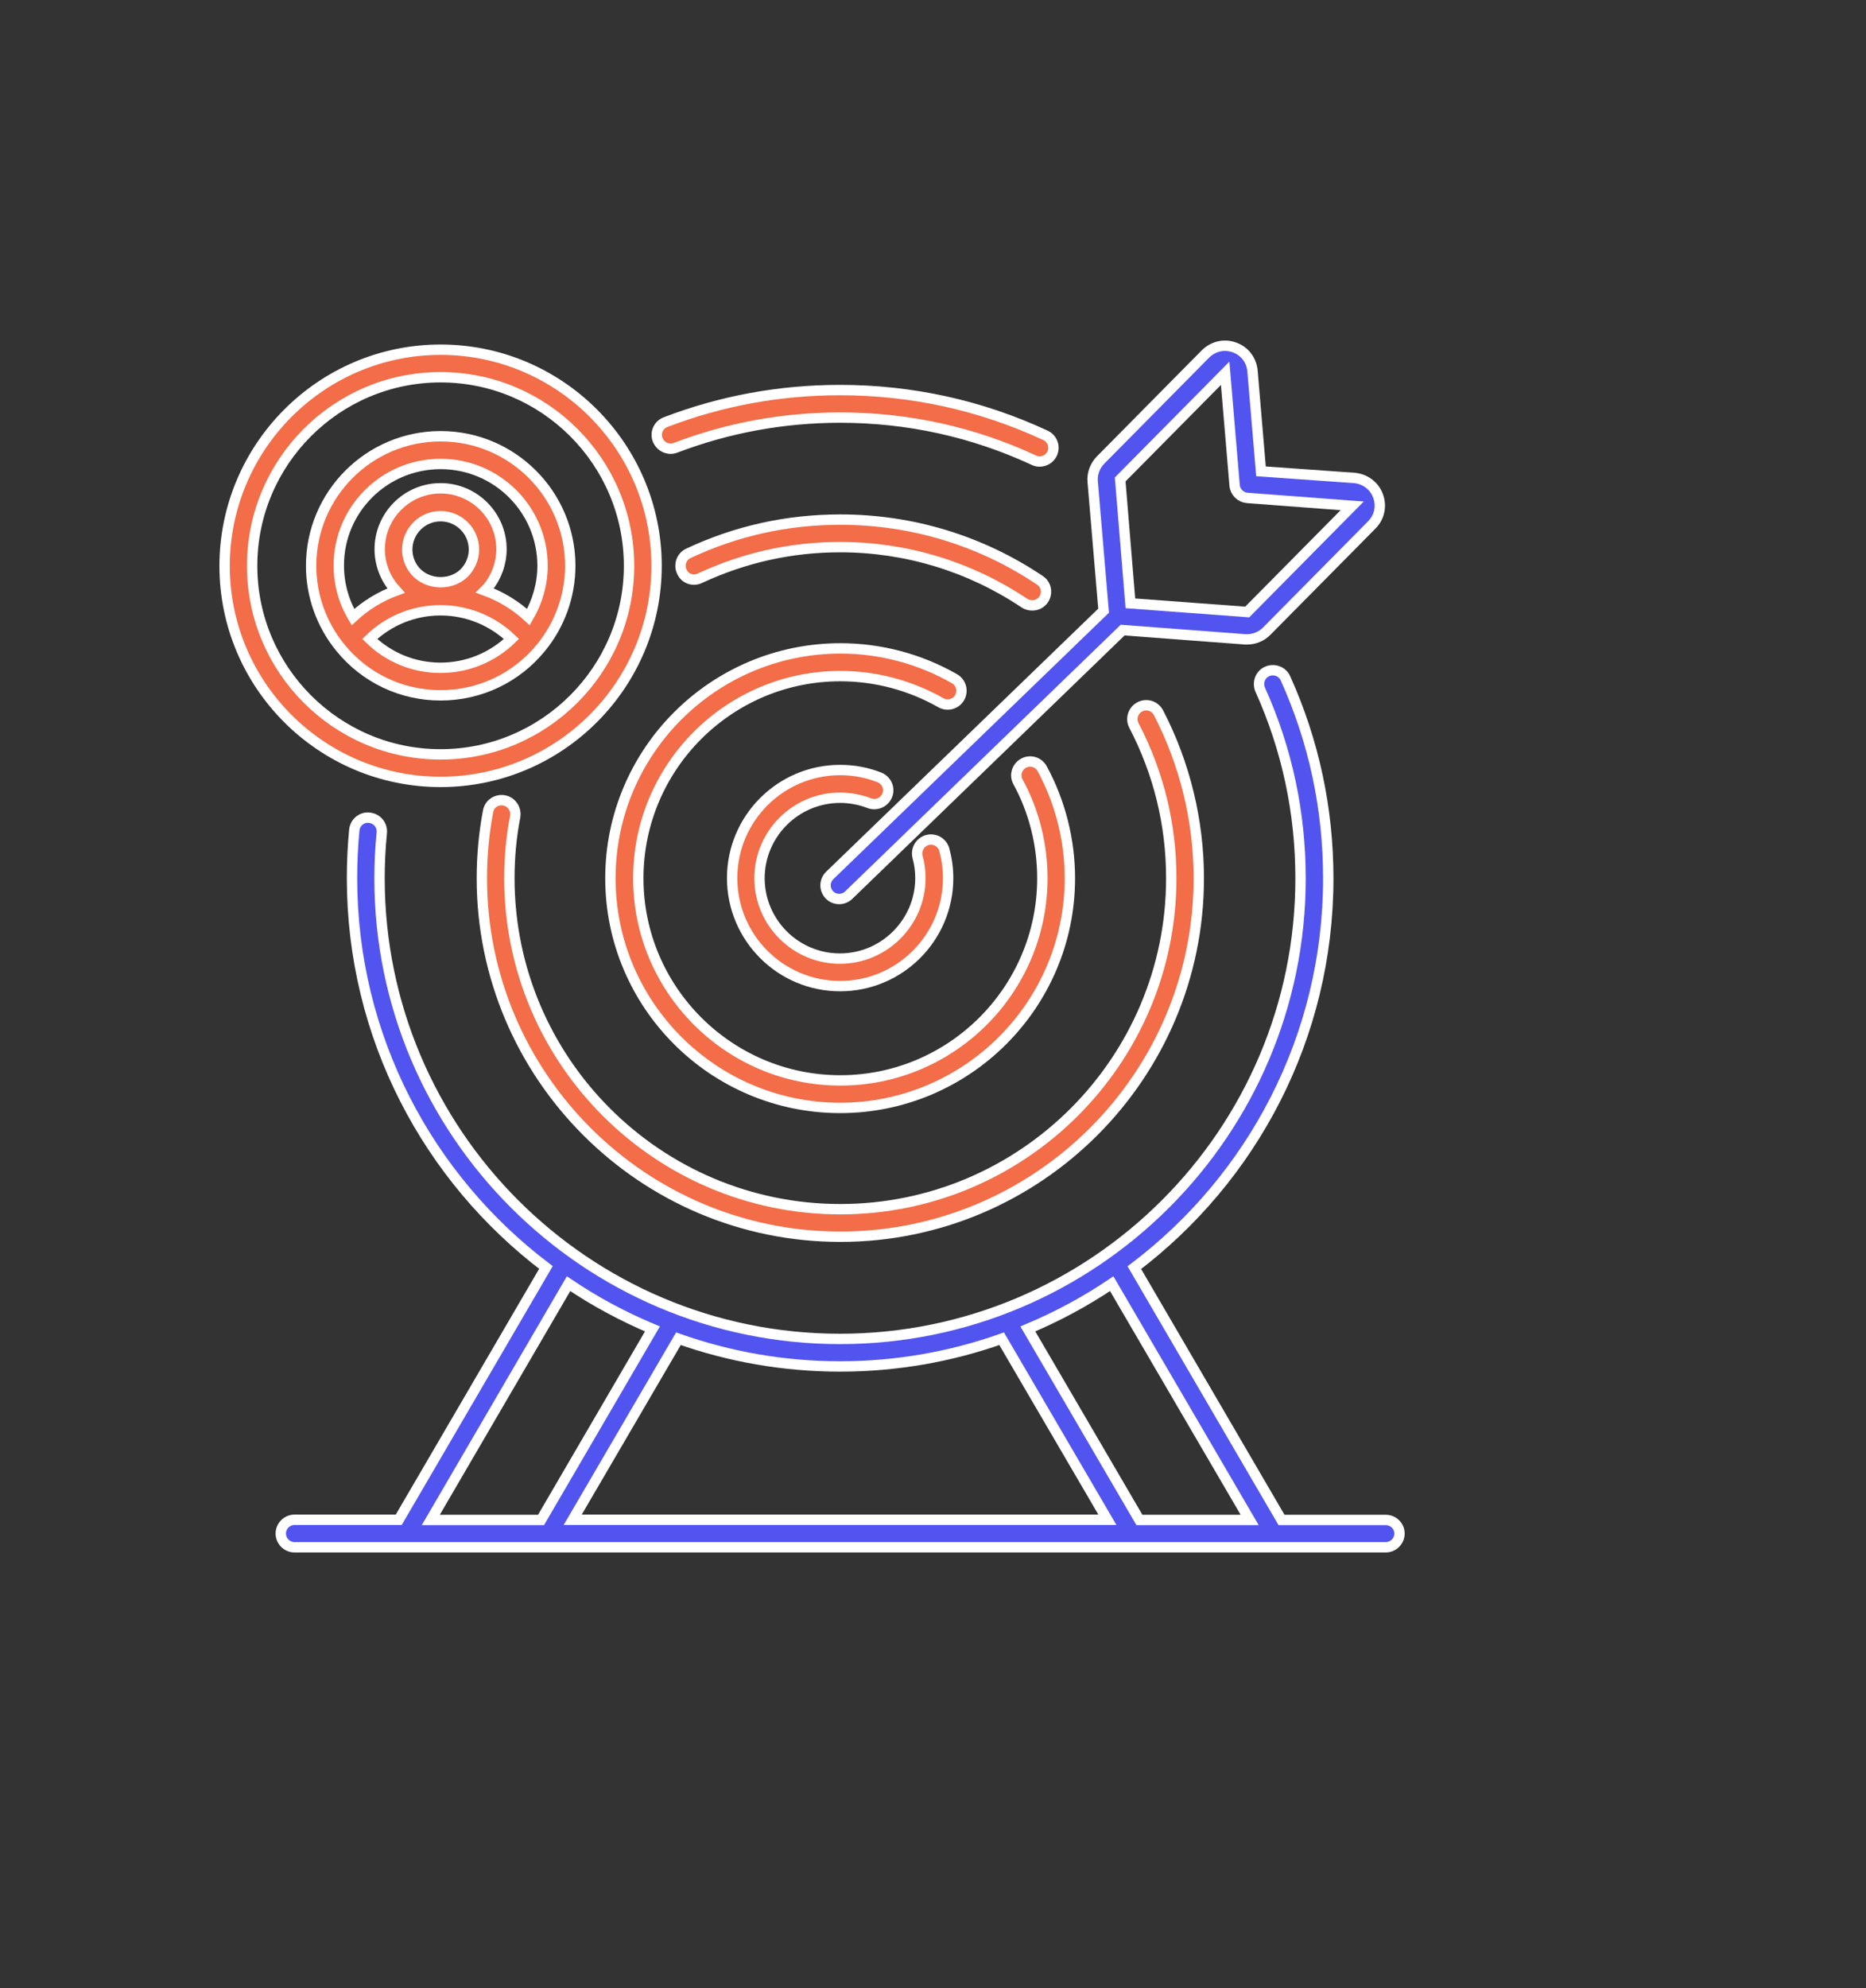
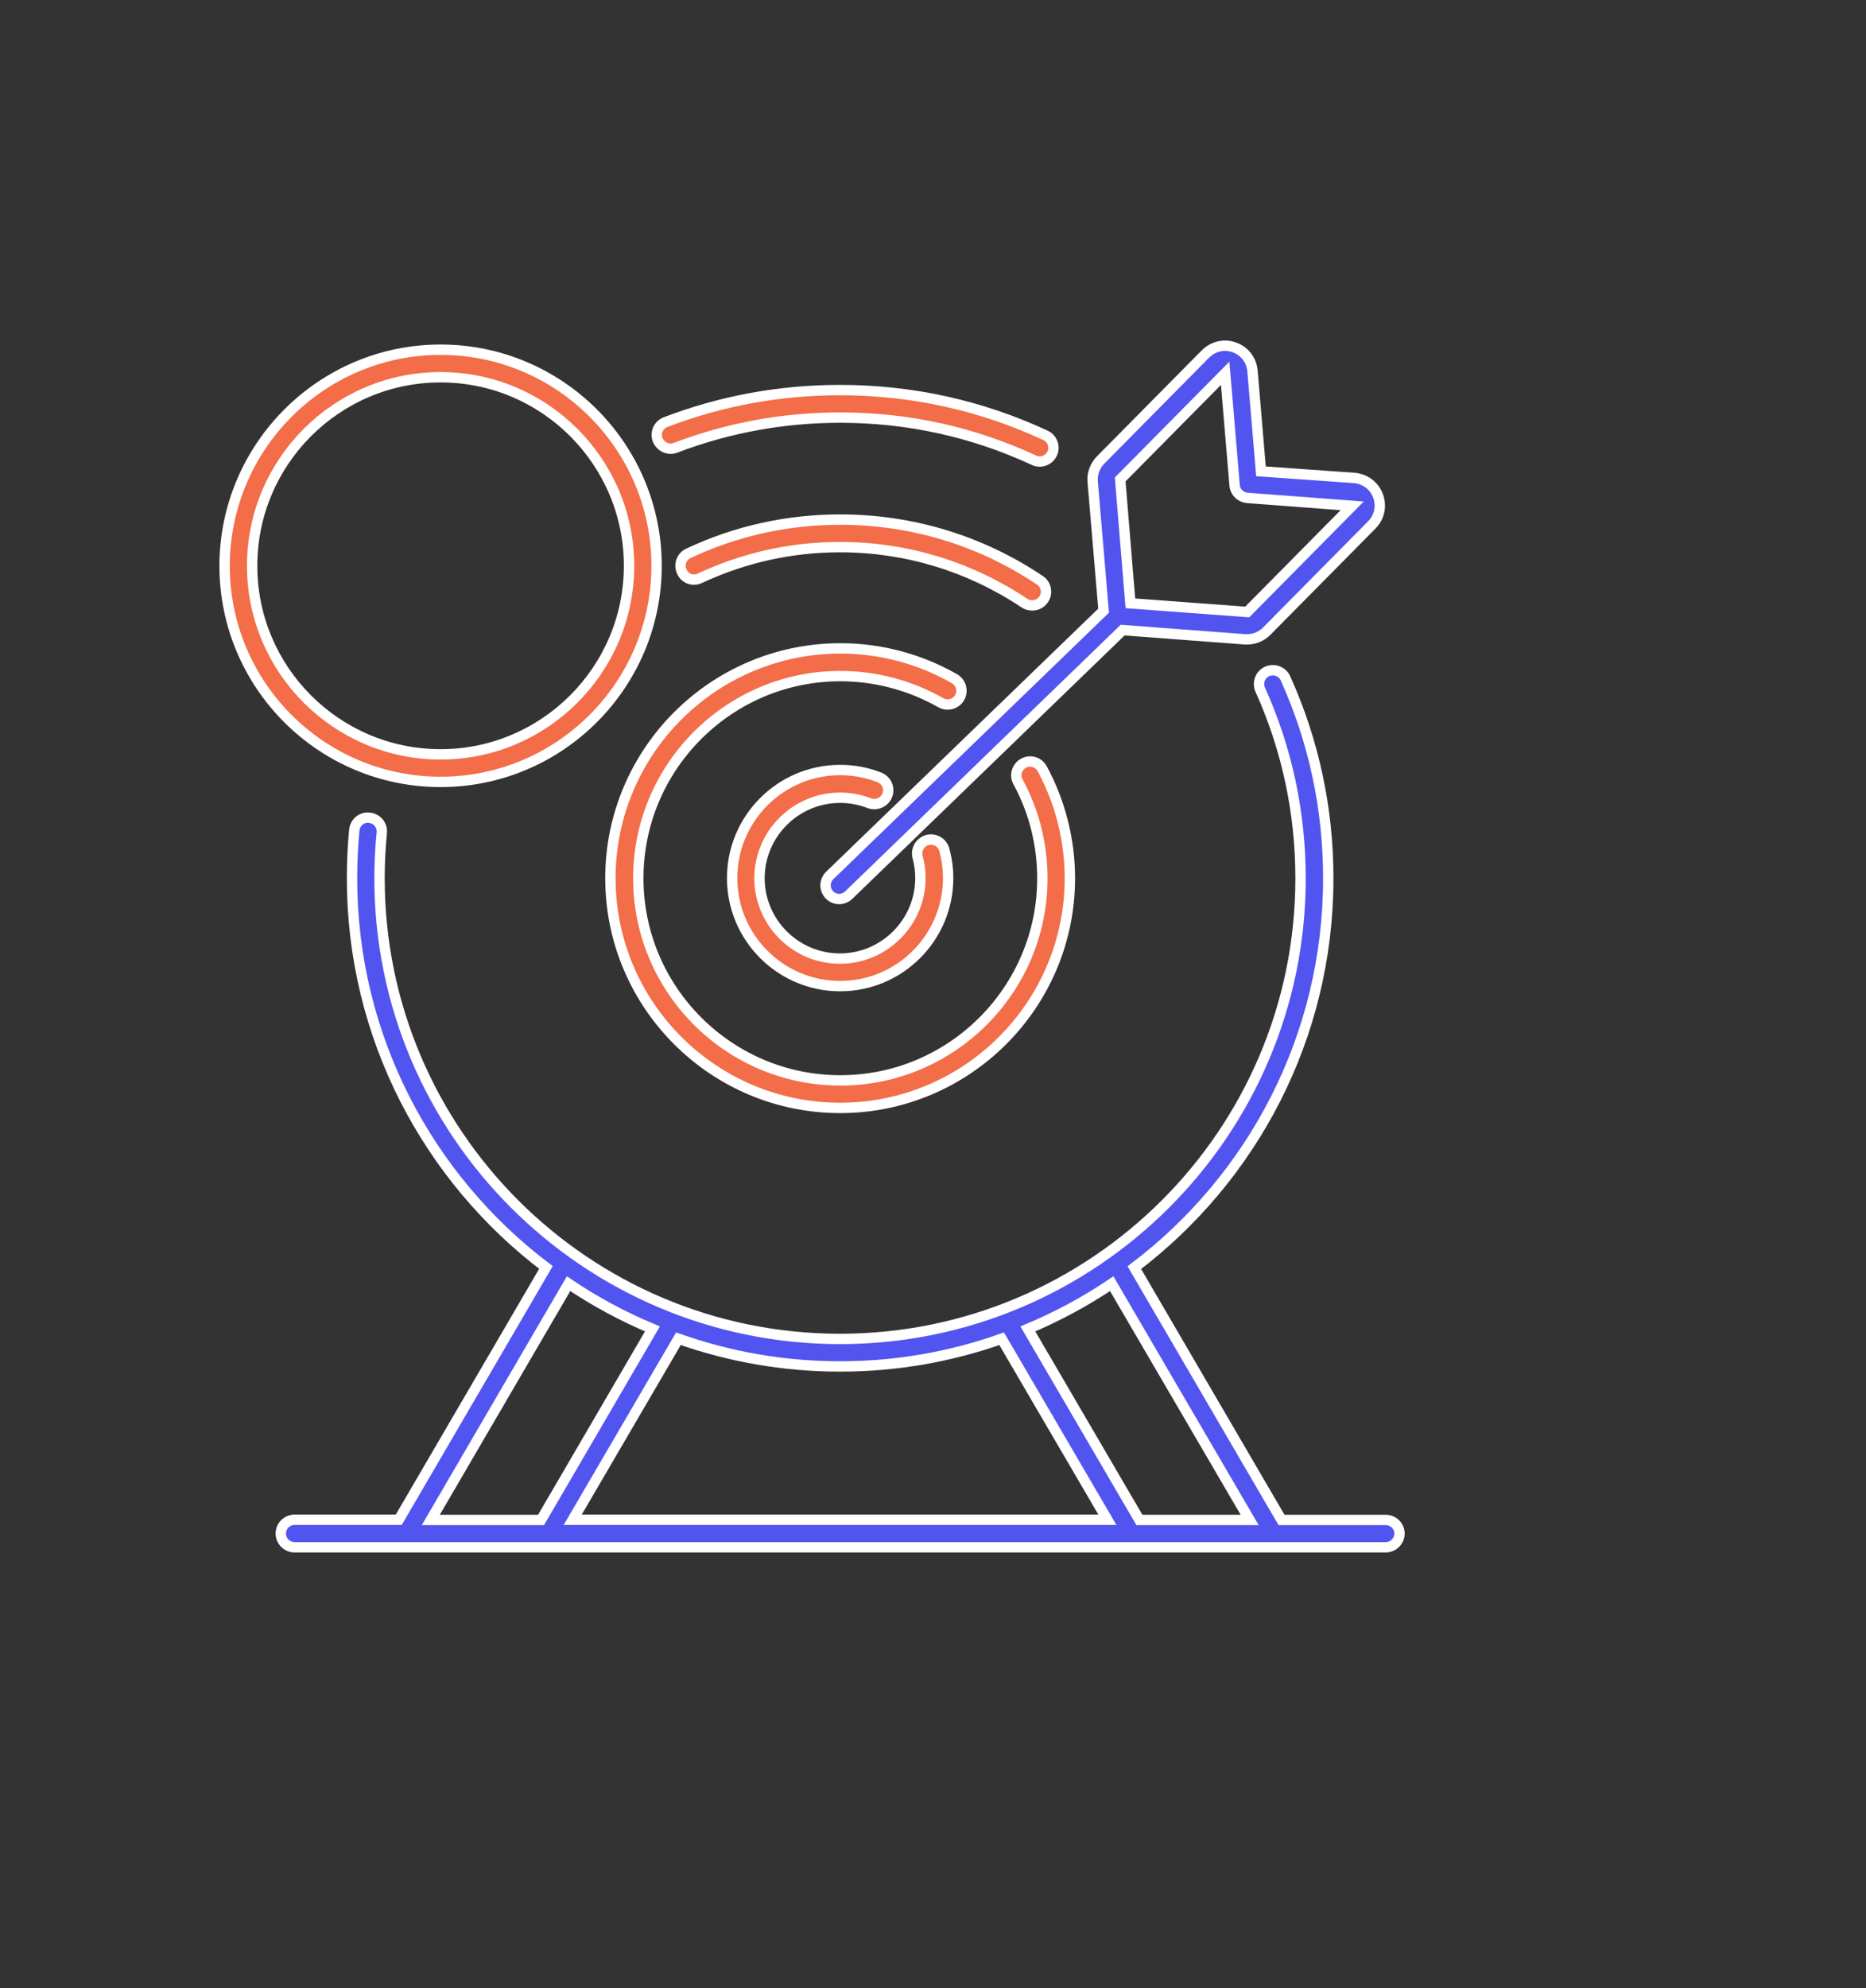
<svg xmlns="http://www.w3.org/2000/svg" width="108" height="115" viewBox="0 0 108 115" fill="none">
  <rect x="0" y="0" width="108" height="115" fill="#333333" stroke="none" />
  <path d="M39.103 25.901C42.135 24.745 45.342 24.156 48.625 24.156C52.541 24.156 56.315 24.985 59.839 26.621C59.948 26.676 60.057 26.698 60.177 26.698C60.471 26.698 60.766 26.523 60.897 26.239C61.082 25.836 60.908 25.367 60.504 25.181C56.773 23.447 52.77 22.564 48.614 22.564C45.135 22.564 41.742 23.185 38.525 24.418C38.11 24.57 37.903 25.04 38.066 25.443C38.23 25.847 38.688 26.065 39.103 25.901Z" fill="#F26D48" stroke="white" stroke-width="0.6" />
  <path d="M40.51 33.449C43.062 32.26 45.789 31.649 48.625 31.649C52.443 31.649 56.13 32.773 59.293 34.889C59.424 34.976 59.588 35.02 59.74 35.02C60.002 35.02 60.253 34.9 60.406 34.671C60.646 34.311 60.559 33.809 60.188 33.569C56.763 31.267 52.77 30.057 48.636 30.057C45.56 30.057 42.604 30.711 39.844 32.009C39.441 32.195 39.277 32.675 39.463 33.067C39.637 33.471 40.106 33.645 40.51 33.449Z" fill="#F26D48" stroke="white" stroke-width="0.6" />
-   <path d="M29.176 46.299C28.729 46.222 28.326 46.506 28.249 46.931C28.009 48.197 27.889 49.506 27.889 50.804C27.889 62.235 37.194 71.54 48.636 71.54C60.078 71.54 69.383 62.235 69.383 50.804C69.383 47.477 68.576 44.161 67.049 41.227C66.841 40.834 66.372 40.681 65.969 40.889C65.576 41.096 65.423 41.576 65.631 41.968C67.06 44.717 67.79 47.684 67.79 50.804C67.79 61.363 59.195 69.947 48.636 69.947C38.077 69.947 29.482 61.363 29.482 50.804C29.482 49.604 29.591 48.393 29.82 47.226C29.885 46.79 29.602 46.375 29.176 46.299Z" fill="#F26D48" stroke="white" stroke-width="0.6" />
  <path d="M35.329 50.804C35.329 58.134 41.295 64.089 48.625 64.089C55.956 64.089 61.922 58.134 61.922 50.804C61.922 48.589 61.366 46.397 60.319 44.466C60.111 44.084 59.631 43.932 59.239 44.15C58.857 44.357 58.704 44.848 58.922 45.23C59.85 46.931 60.33 48.862 60.33 50.804C60.33 57.25 55.083 62.497 48.636 62.497C42.19 62.497 36.943 57.25 36.943 50.804C36.943 44.357 42.19 39.11 48.636 39.11C50.676 39.11 52.683 39.645 54.45 40.648C54.832 40.867 55.323 40.736 55.541 40.354C55.759 39.972 55.628 39.481 55.246 39.263C53.25 38.118 50.96 37.507 48.647 37.507C41.295 37.507 35.329 43.474 35.329 50.804Z" fill="#F26D48" stroke="white" stroke-width="0.6" />
  <path d="M48.625 46.146C49.203 46.146 49.782 46.255 50.316 46.463C50.719 46.615 51.189 46.419 51.352 46.005C51.516 45.59 51.309 45.132 50.894 44.968C50.174 44.685 49.411 44.543 48.625 44.543C45.178 44.543 42.375 47.346 42.375 50.793C42.375 54.24 45.178 57.043 48.625 57.043C52.072 57.043 54.876 54.24 54.876 50.793C54.876 50.237 54.799 49.691 54.657 49.157C54.537 48.732 54.112 48.481 53.676 48.59C53.25 48.71 52.999 49.146 53.108 49.572C53.218 49.964 53.272 50.379 53.272 50.793C53.272 53.357 51.178 55.451 48.614 55.451C46.04 55.451 43.957 53.357 43.957 50.793C43.968 48.23 46.051 46.146 48.625 46.146Z" fill="#F26D48" stroke="white" stroke-width="0.6" />
  <path d="M80.204 87.924H74.172L65.653 73.329C72.47 68.169 76.877 59.999 76.877 50.815C76.877 46.779 76.048 42.896 74.401 39.242C74.226 38.838 73.746 38.663 73.343 38.838C72.939 39.013 72.764 39.492 72.939 39.896C74.488 43.332 75.273 47.008 75.273 50.815C75.273 65.508 63.318 77.452 48.614 77.452C33.91 77.452 21.966 65.497 21.966 50.804C21.966 49.931 22.01 49.048 22.097 48.175C22.141 47.739 21.825 47.346 21.377 47.303C20.941 47.248 20.548 47.575 20.505 48.022C20.417 48.939 20.374 49.877 20.374 50.804C20.374 59.988 24.781 68.158 31.598 73.318L23.079 87.913H17.047C16.611 87.913 16.251 88.273 16.251 88.709C16.251 89.145 16.611 89.505 17.047 89.505H80.204C80.64 89.505 81 89.145 81 88.709C81 88.273 80.64 87.924 80.204 87.924ZM57.973 77.441L64.093 87.913H33.147L39.266 77.441C42.2 78.477 45.342 79.044 48.625 79.044C51.898 79.044 55.05 78.477 57.973 77.441ZM24.933 87.924L32.907 74.256C34.423 75.281 36.048 76.154 37.761 76.874L31.314 87.924H24.933ZM65.947 87.924L59.49 76.874C61.202 76.154 62.827 75.281 64.344 74.256L72.328 87.924H65.947Z" fill="#5254EF" stroke="white" stroke-width="0.6" />
  <path d="M48.025 50.64C47.709 50.946 47.698 51.448 48.004 51.764C48.156 51.928 48.364 52.004 48.571 52.004C48.767 52.004 48.974 51.928 49.127 51.775L64.976 36.449L72.066 36.984C72.11 36.984 72.143 36.984 72.186 36.984C72.612 36.984 73.026 36.809 73.321 36.504L79.397 30.363C79.844 29.915 79.975 29.272 79.757 28.683C79.538 28.094 79.004 27.701 78.382 27.647L72.983 27.265L72.492 21.462C72.437 20.829 72.034 20.305 71.445 20.098C70.856 19.88 70.212 20.033 69.765 20.48L63.7 26.61C63.373 26.948 63.198 27.407 63.242 27.865L63.874 35.326L48.025 50.64ZM64.834 27.734L70.91 21.593L71.456 28.072C71.488 28.465 71.805 28.77 72.186 28.803L78.262 29.261L72.186 35.402L65.424 34.9L64.834 27.734Z" fill="#5254EF" stroke="white" stroke-width="0.6" />
  <path d="M25.5 45.23C32.394 45.23 38.001 39.623 38.001 32.73C38.001 25.836 32.394 20.229 25.5 20.229C18.607 20.229 13 25.847 13 32.74C13 39.634 18.607 45.23 25.5 45.23ZM25.5 21.822C31.522 21.822 36.408 26.719 36.408 32.73C36.408 38.74 31.511 43.637 25.5 43.637C19.49 43.637 14.593 38.751 14.593 32.73C14.593 26.719 19.479 21.822 25.5 21.822Z" fill="#F26D48" stroke="white" stroke-width="0.6" />
-   <path d="M25.501 40.223C27.759 40.223 29.886 39.219 31.314 37.463C32.405 36.132 33.005 34.453 33.005 32.729C33.005 28.595 29.646 25.235 25.501 25.235C21.366 25.235 18.007 28.595 18.007 32.729C18.007 34.453 18.607 36.132 19.698 37.463C21.127 39.219 23.232 40.223 25.501 40.223ZM21.399 36.961C22.49 35.903 23.952 35.303 25.49 35.303C27.039 35.303 28.5 35.903 29.602 36.961C28.5 38.03 27.039 38.63 25.49 38.63C23.952 38.63 22.49 38.03 21.399 36.961ZM26.995 33.002C26.264 33.907 24.748 33.907 24.006 33.002C23.723 32.664 23.57 32.227 23.57 31.791C23.57 30.733 24.432 29.86 25.501 29.86C26.57 29.86 27.431 30.722 27.431 31.791C27.431 32.227 27.279 32.653 26.995 33.002ZM25.501 26.839C28.762 26.839 31.402 29.479 31.402 32.729C31.402 33.776 31.107 34.802 30.584 35.696C29.853 35.02 28.991 34.496 28.064 34.158C28.119 34.103 28.173 34.06 28.227 33.994C28.74 33.373 29.024 32.576 29.024 31.769C29.024 29.828 27.442 28.246 25.501 28.246C23.559 28.246 21.977 29.828 21.977 31.769C21.977 32.576 22.261 33.373 22.774 33.994C22.817 34.049 22.883 34.093 22.937 34.158C22.01 34.496 21.159 35.02 20.428 35.696C19.894 34.802 19.61 33.776 19.61 32.718C19.599 29.479 22.239 26.839 25.501 26.839Z" fill="#F26D48" stroke="white" stroke-width="0.6" />
</svg>